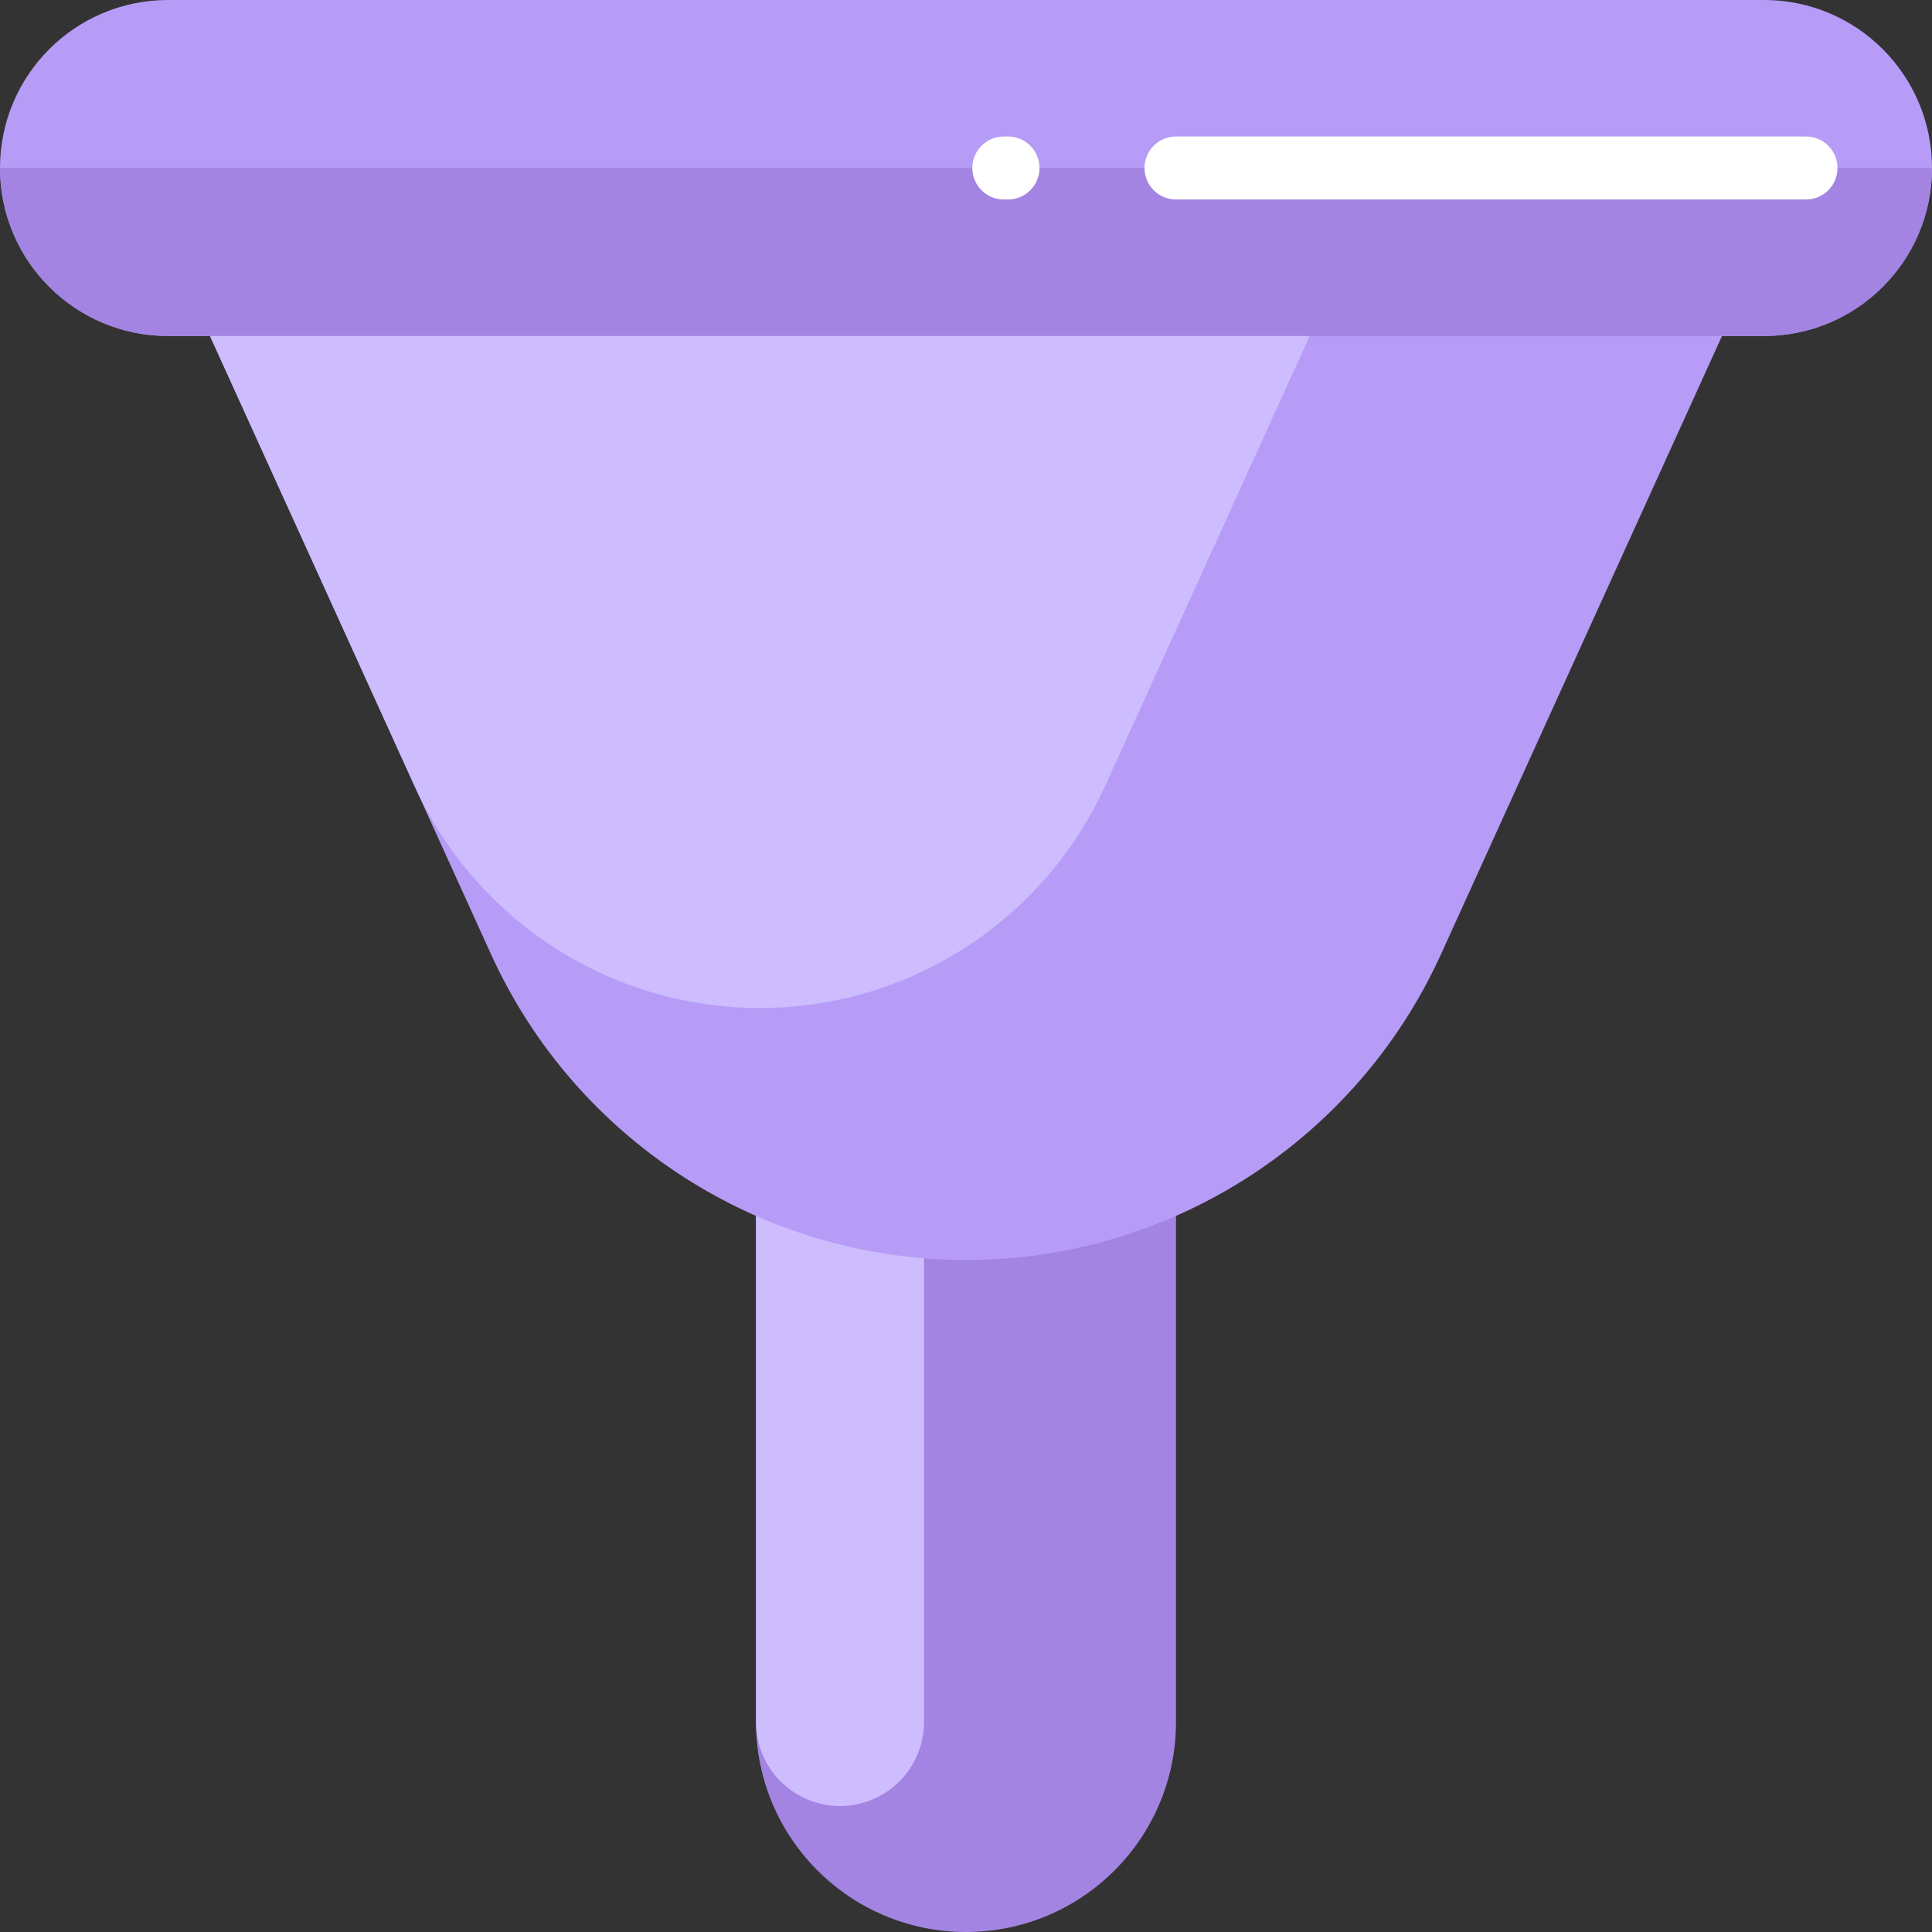
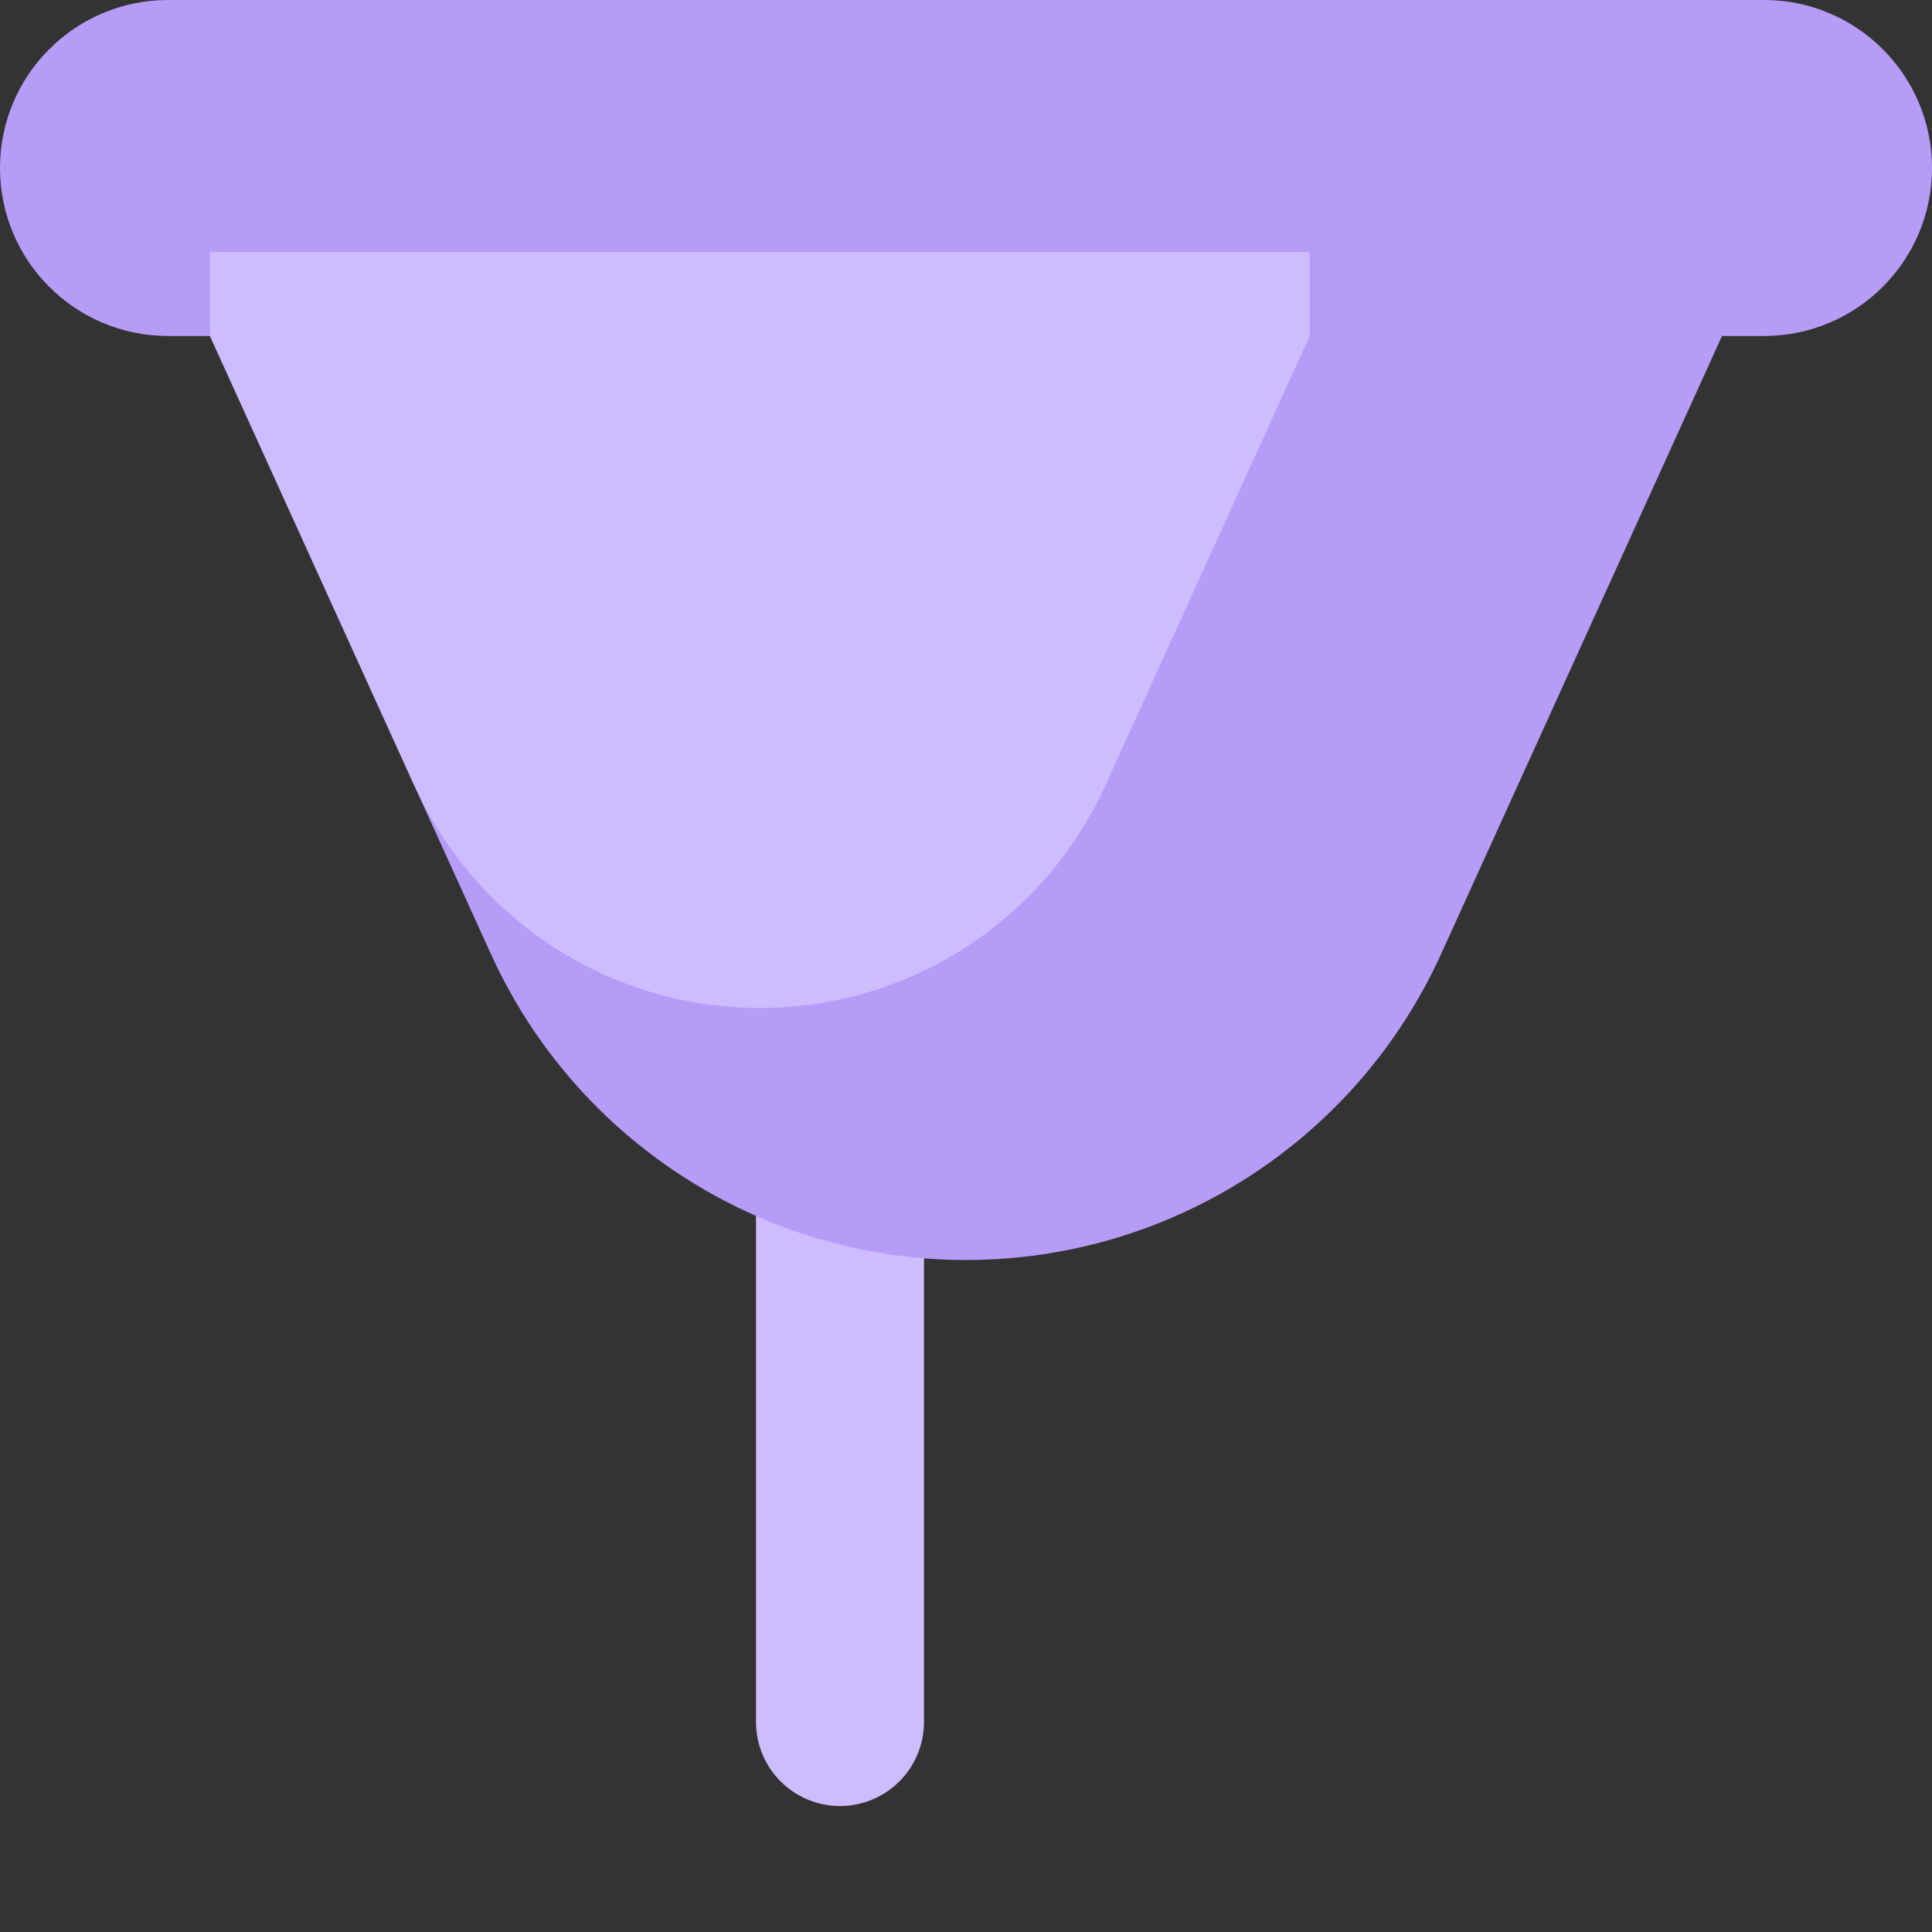
<svg xmlns="http://www.w3.org/2000/svg" height="800px" width="800px" version="1.1" id="Layer_1" viewBox="0 0 512 512" xml:space="preserve">
  <rect x="0" y="0" width="512" height="512" fill="#333333" stroke="none" />
-   <path style="fill:#A384E2;" d="M311.652,456.348C311.652,487.083,286.736,512,256,512l0,0c-30.736,0-55.652-24.917-55.652-55.652  v-244.87h111.304V456.348z" />
  <path style="fill:#CDBDFF;" d="M222.609,478.609L222.609,478.609c-12.295,0-22.261-9.966-22.261-22.261V300.522  c0-12.295,9.966-22.261,22.261-22.261l0,0c12.295,0,22.261,9.966,22.261,22.261v155.826  C244.87,468.642,234.903,478.609,222.609,478.609z" />
  <path style="fill:#B69CF7;" d="M512,44.522L512,44.522c0,24.588-19.933,44.522-44.522,44.522h-11.13L381.89,252.851  c-22.439,49.367-71.662,81.062-125.89,81.062l0,0c-54.227,0-103.451-31.695-125.89-81.062L55.652,89.043h-11.13  C19.933,89.043,0,69.11,0,44.522l0,0C0,19.933,19.933,0,44.522,0h422.957C492.066,0,512,19.933,512,44.522z" />
  <path style="fill:#CDBDFF;" d="M347.067,66.783v22.261l0,0l-54.151,119.132c-16.319,35.903-52.118,58.955-91.557,58.955l0,0  c-39.438,0-75.236-23.051-91.557-58.955L55.652,89.043l0,0V66.783H347.067z" />
-   <path style="fill:#A384E2;" d="M512,44.522c0,24.588-19.933,44.522-44.522,44.522H44.522C19.933,89.043,0,69.11,0,44.522H512z" />
-   <path style="fill:#FFFFFF;" d="M486.957,44.522c0,4.61-3.738,8.348-8.348,8.348H311.652c-4.61,0-8.348-3.738-8.348-8.348  s3.738-8.348,8.348-8.348h166.957C483.219,36.174,486.957,39.912,486.957,44.522z M267.13,36.174h-1.113  c-4.61,0-8.348,3.738-8.348,8.348s3.738,8.348,8.348,8.348h1.113c4.61,0,8.348-3.738,8.348-8.348S271.741,36.174,267.13,36.174z" />
</svg>